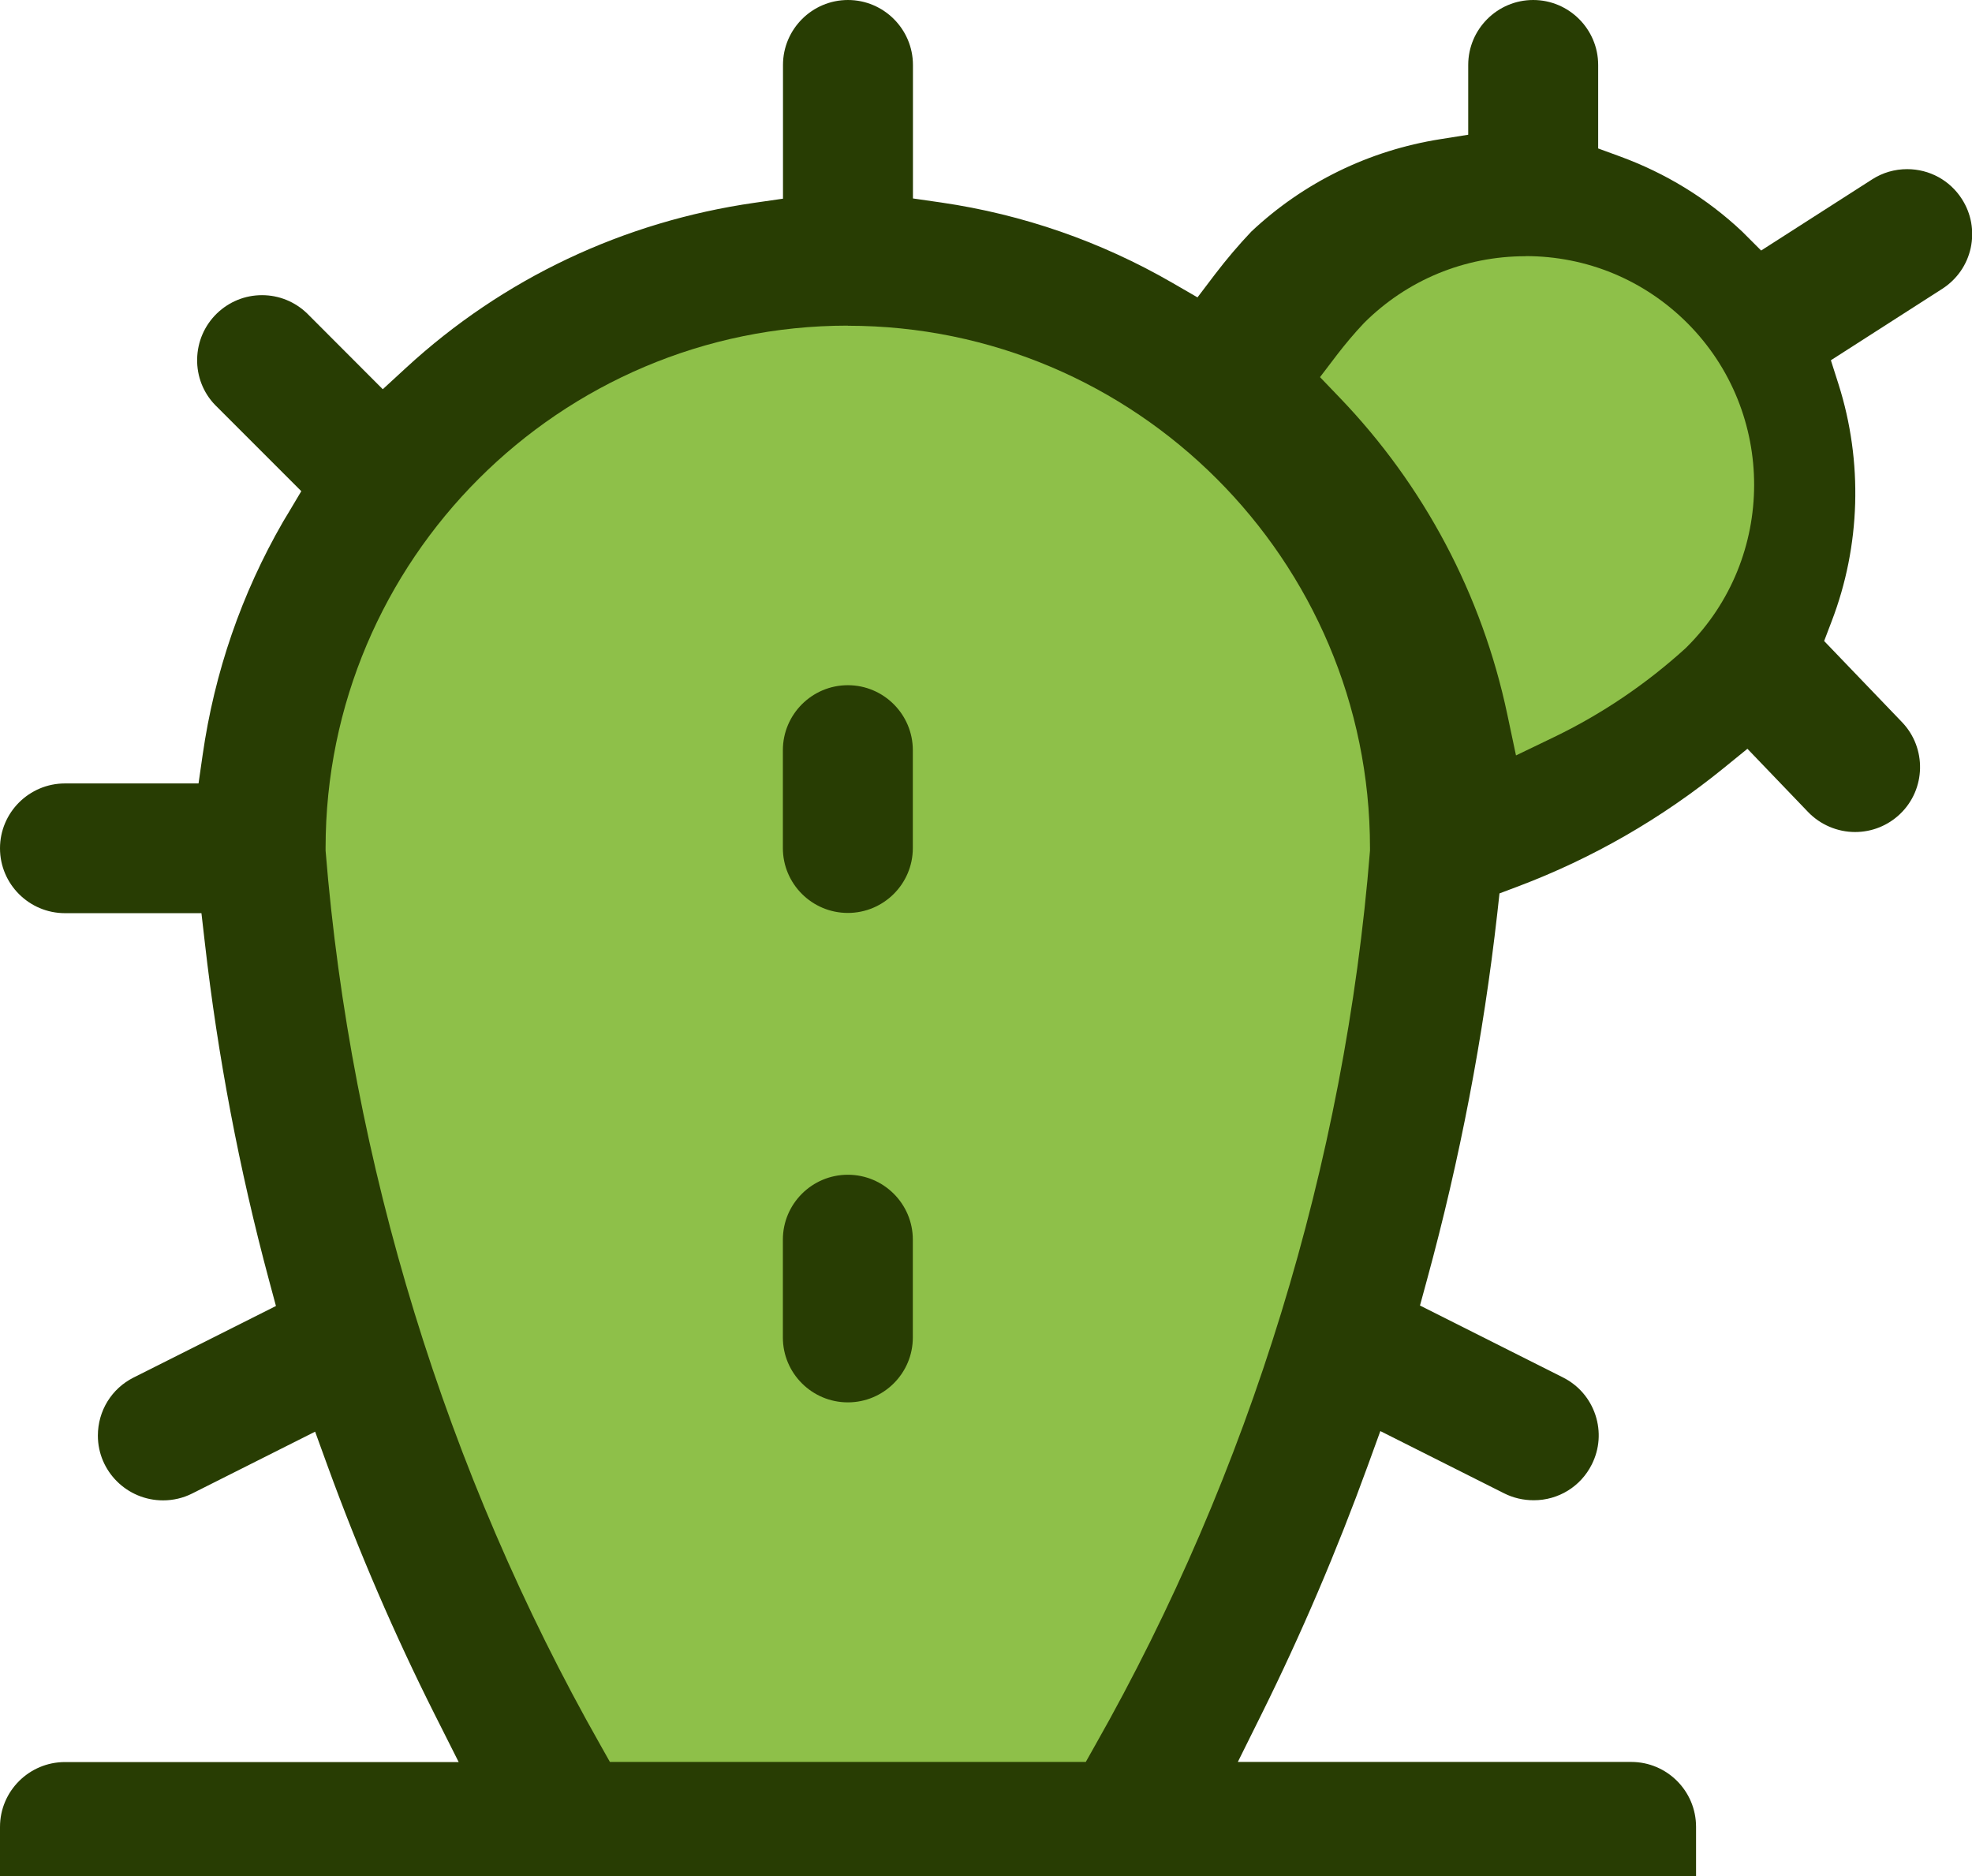
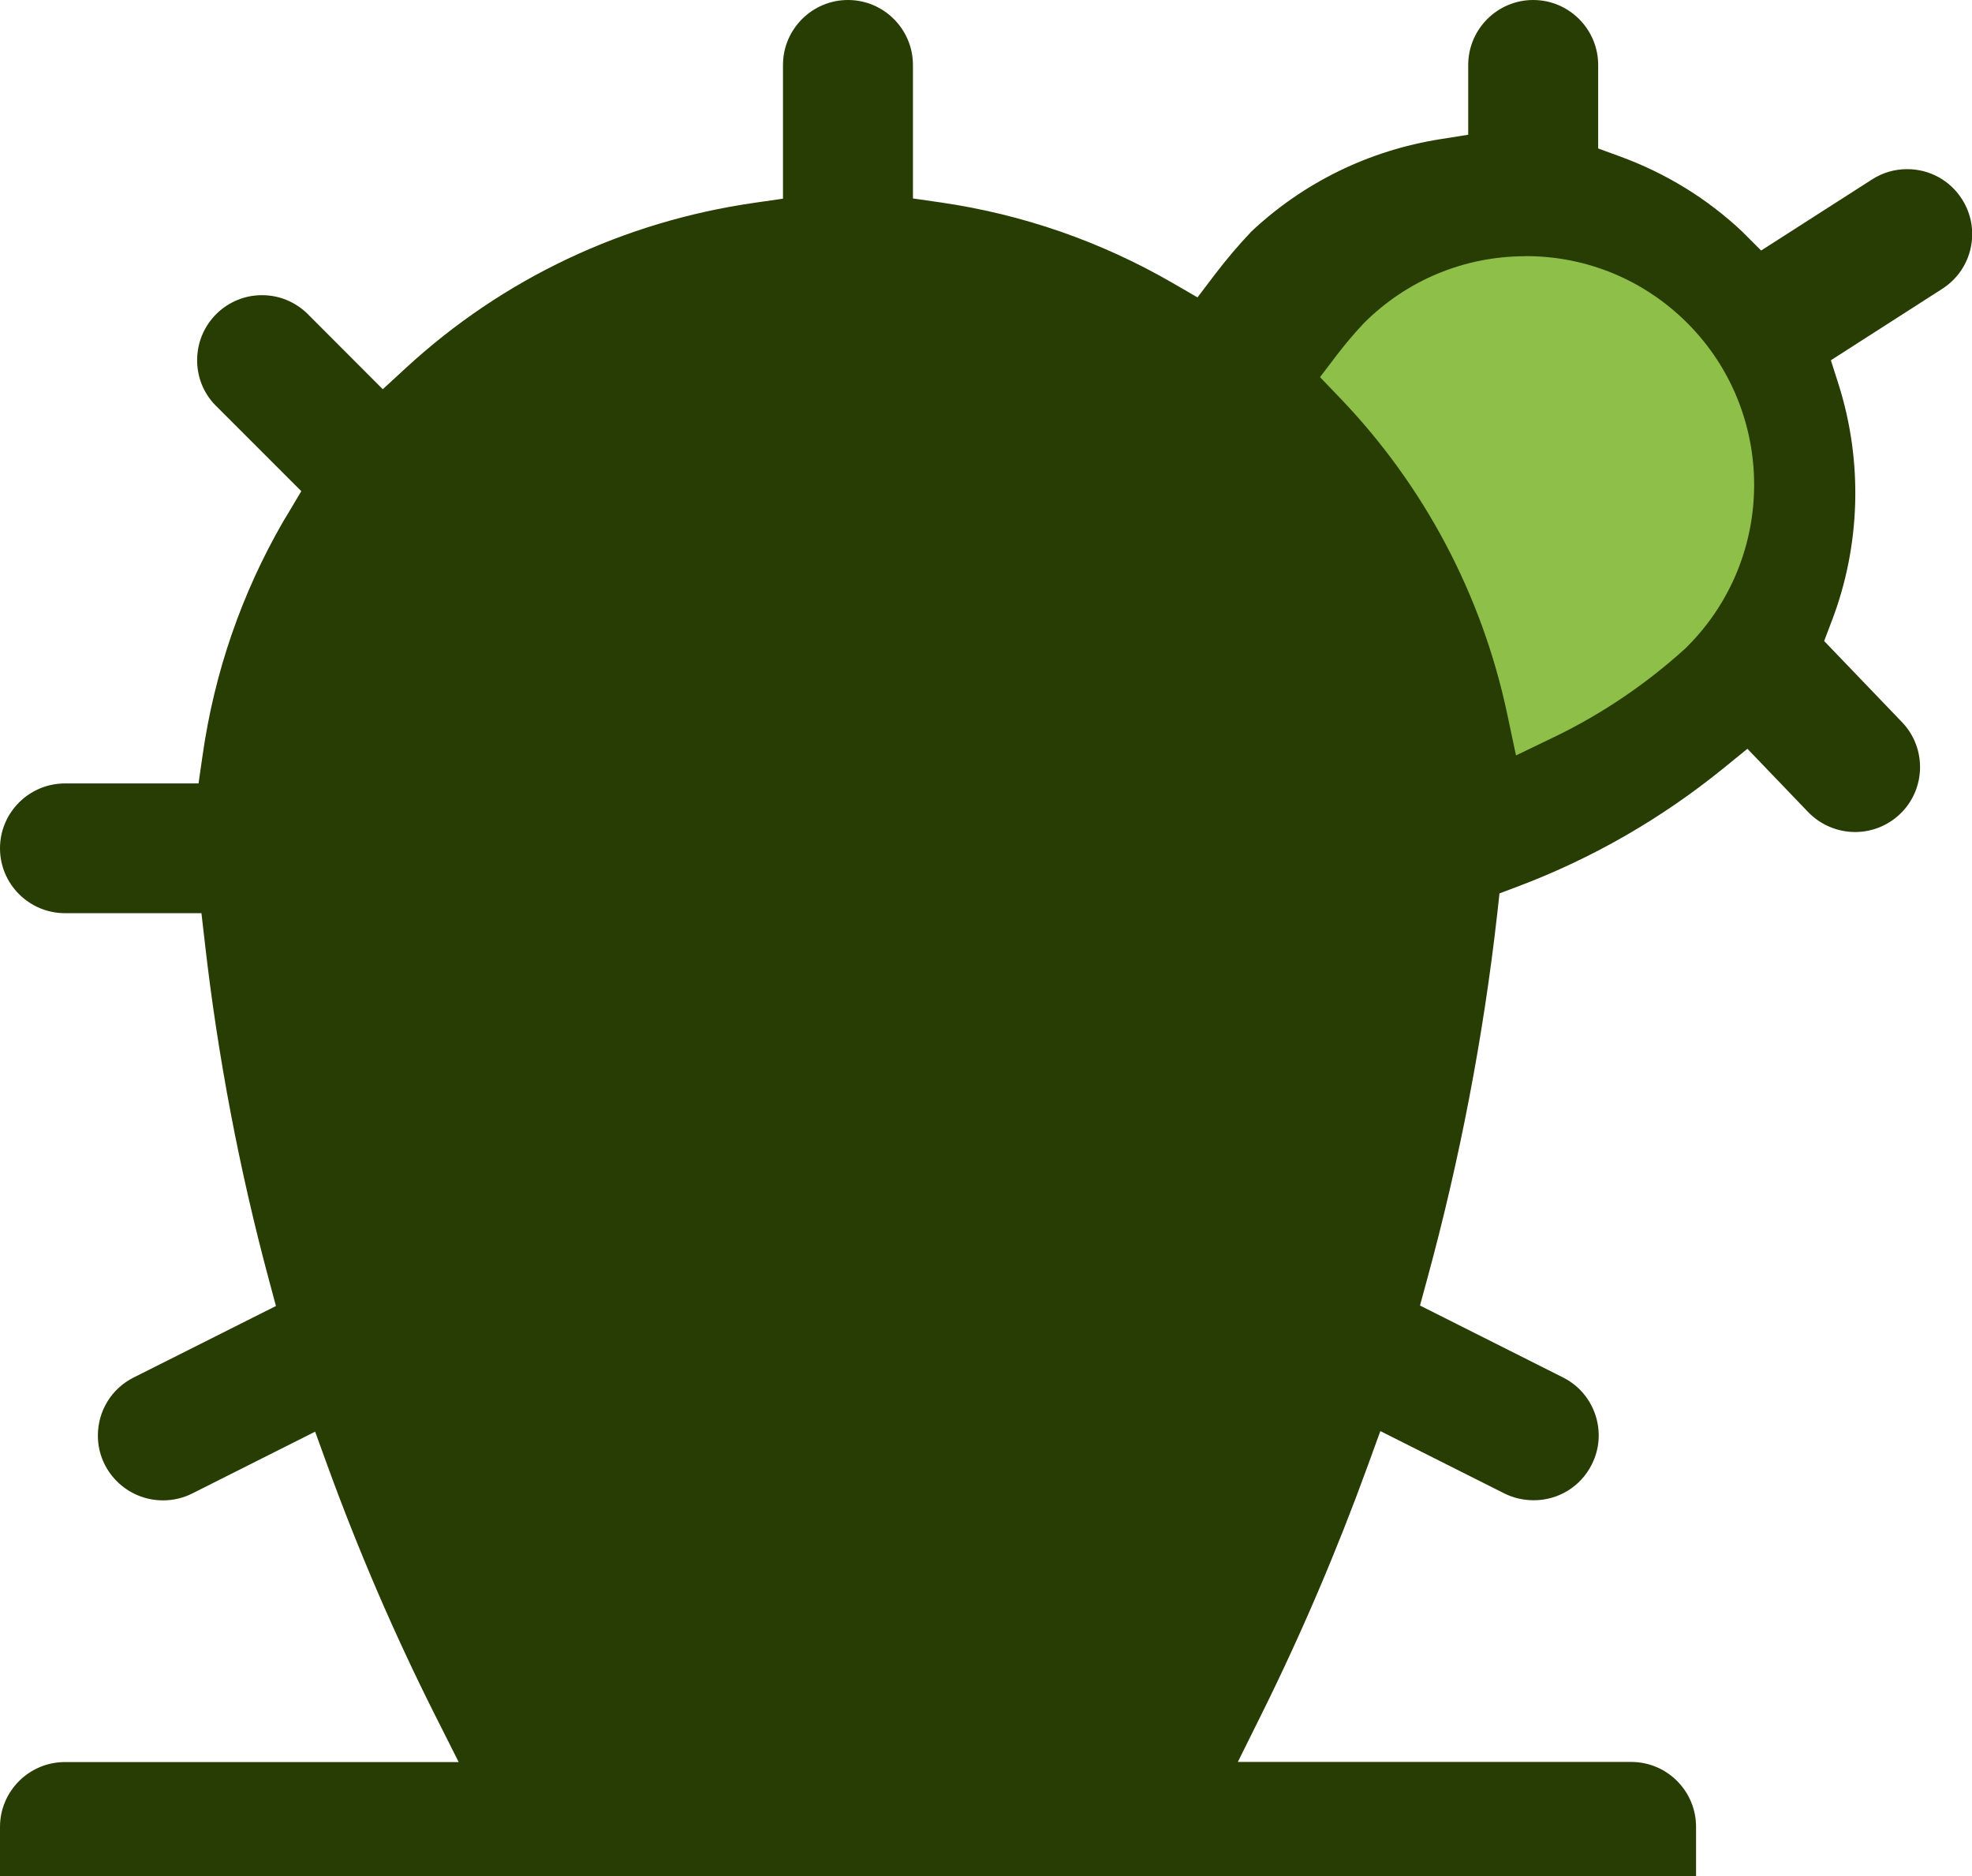
<svg xmlns="http://www.w3.org/2000/svg" id="Capa_2" data-name="Capa 2" viewBox="0 0 169.65 161.4">
  <defs>
    <style>
      .cls-1 {
        fill: #283d03;
      }

      .cls-2 {
        fill: #8ec049;
      }
    </style>
  </defs>
  <g id="Capa_1-2" data-name="Capa 1">
    <g>
      <path class="cls-1" d="m0,161.4v-4.25c0-3.08,2.51-5.58,5.59-5.58h33.87l-2.07-4.11c-3.44-6.84-6.53-14.01-9.19-21.31l-1.09-3-10.58,5.32c-.77.39-1.64.59-2.5.59-3.1,0-5.61-2.5-5.61-5.57,0-2.13,1.18-4.05,3.08-5l12.24-6.15-.6-2.23c-2.55-9.49-4.41-19.26-5.52-29.04l-.29-2.52H5.59c-3.08,0-5.59-2.5-5.59-5.58s2.51-5.58,5.59-5.58h11.49l.35-2.43c1.02-7.14,3.35-13.89,6.92-20.08.07-.12.14-.23.21-.35l.23-.38,1.13-1.9-7.43-7.43c-1-1.04-1.56-2.45-1.53-3.94.03-1.49.63-2.88,1.7-3.92,1.05-1.01,2.42-1.57,3.88-1.57s2.83.56,3.88,1.57l6.51,6.52,2-1.84c8.33-7.67,18.7-12.58,30-14.2l2.43-.35V5.59c0-3.08,2.51-5.59,5.59-5.59s5.59,2.51,5.59,5.59v11.48l2.43.35c7.04,1.03,13.73,3.35,19.89,6.91l2.16,1.25,1.51-1.99c.97-1.27,2.02-2.51,3.12-3.67,4.5-4.23,10.13-6.98,16.27-7.95l2.39-.38v-6c0-3.08,2.51-5.59,5.59-5.59s5.59,2.51,5.59,5.59v7.18l1.86.68c3.96,1.45,7.51,3.62,10.54,6.48l1.62,1.62,9.55-6.12c.9-.58,1.94-.88,3.01-.88,1.92,0,3.68.96,4.71,2.57.81,1.26,1.07,2.75.76,4.21-.32,1.46-1.19,2.7-2.44,3.51l-9.59,6.15.66,2.07c2.11,6.65,1.9,13.9-.6,20.4l-.64,1.68,6.7,6.98c2.13,2.22,2.06,5.77-.17,7.9-1.05,1-2.42,1.55-3.87,1.55-1.52,0-2.99-.63-4.04-1.72l-5.22-5.44-2.03,1.65c-5.35,4.35-11.3,7.77-17.68,10.18l-1.62.61-.19,1.72c-1.19,10.58-3.22,21.17-6.04,31.49l-.61,2.24,12.29,6.18c1.34.67,2.33,1.82,2.8,3.23.47,1.42.36,2.93-.31,4.26-.95,1.9-2.87,3.08-4.99,3.08-.9,0-1.76-.2-2.54-.59l-10.66-5.36-1.09,3c-2.65,7.29-5.72,14.48-9.14,21.37l-2.03,4.09h33.84c3.08,0,5.58,2.5,5.58,5.58v4.25H0Z" />
-       <path class="cls-2" d="m72.94,28.01c-24.78,0-44.93,20.16-44.93,44.93v.23c2.17,26.88,10.34,53.49,23.65,76.95l.81,1.44h40.94l.81-1.44c13.31-23.46,21.48-50.07,23.64-76.95v-.11s0-.11,0-.11c0-24.78-20.16-44.93-44.93-44.93Z" />
      <path class="cls-2" d="m131.24,22.04c-5.24,0-10.18,2.04-13.89,5.74-.86.91-1.61,1.81-2.32,2.73l-1.47,1.93,1.68,1.75c7.27,7.56,12.26,16.98,14.43,27.25l.75,3.54,3.26-1.57c4.13-1.99,7.94-4.57,11.34-7.66l.12-.12c7.68-7.67,7.69-20.15.03-27.83-3.72-3.72-8.66-5.77-13.92-5.77Z" />
-       <path class="cls-1" d="m72.94,78.53c-3.08,0-5.59-2.5-5.59-5.58v-8.42c0-3.08,2.51-5.59,5.59-5.59s5.59,2.51,5.59,5.59v8.42c0,3.08-2.51,5.58-5.59,5.58Z" />
      <path class="cls-1" d="m72.94,120.63c-3.08,0-5.59-2.5-5.59-5.58v-8.42c0-3.08,2.51-5.58,5.59-5.58s5.59,2.5,5.59,5.58v8.42c0,3.08-2.51,5.58-5.59,5.58Z" />
    </g>
  </g>
</svg>